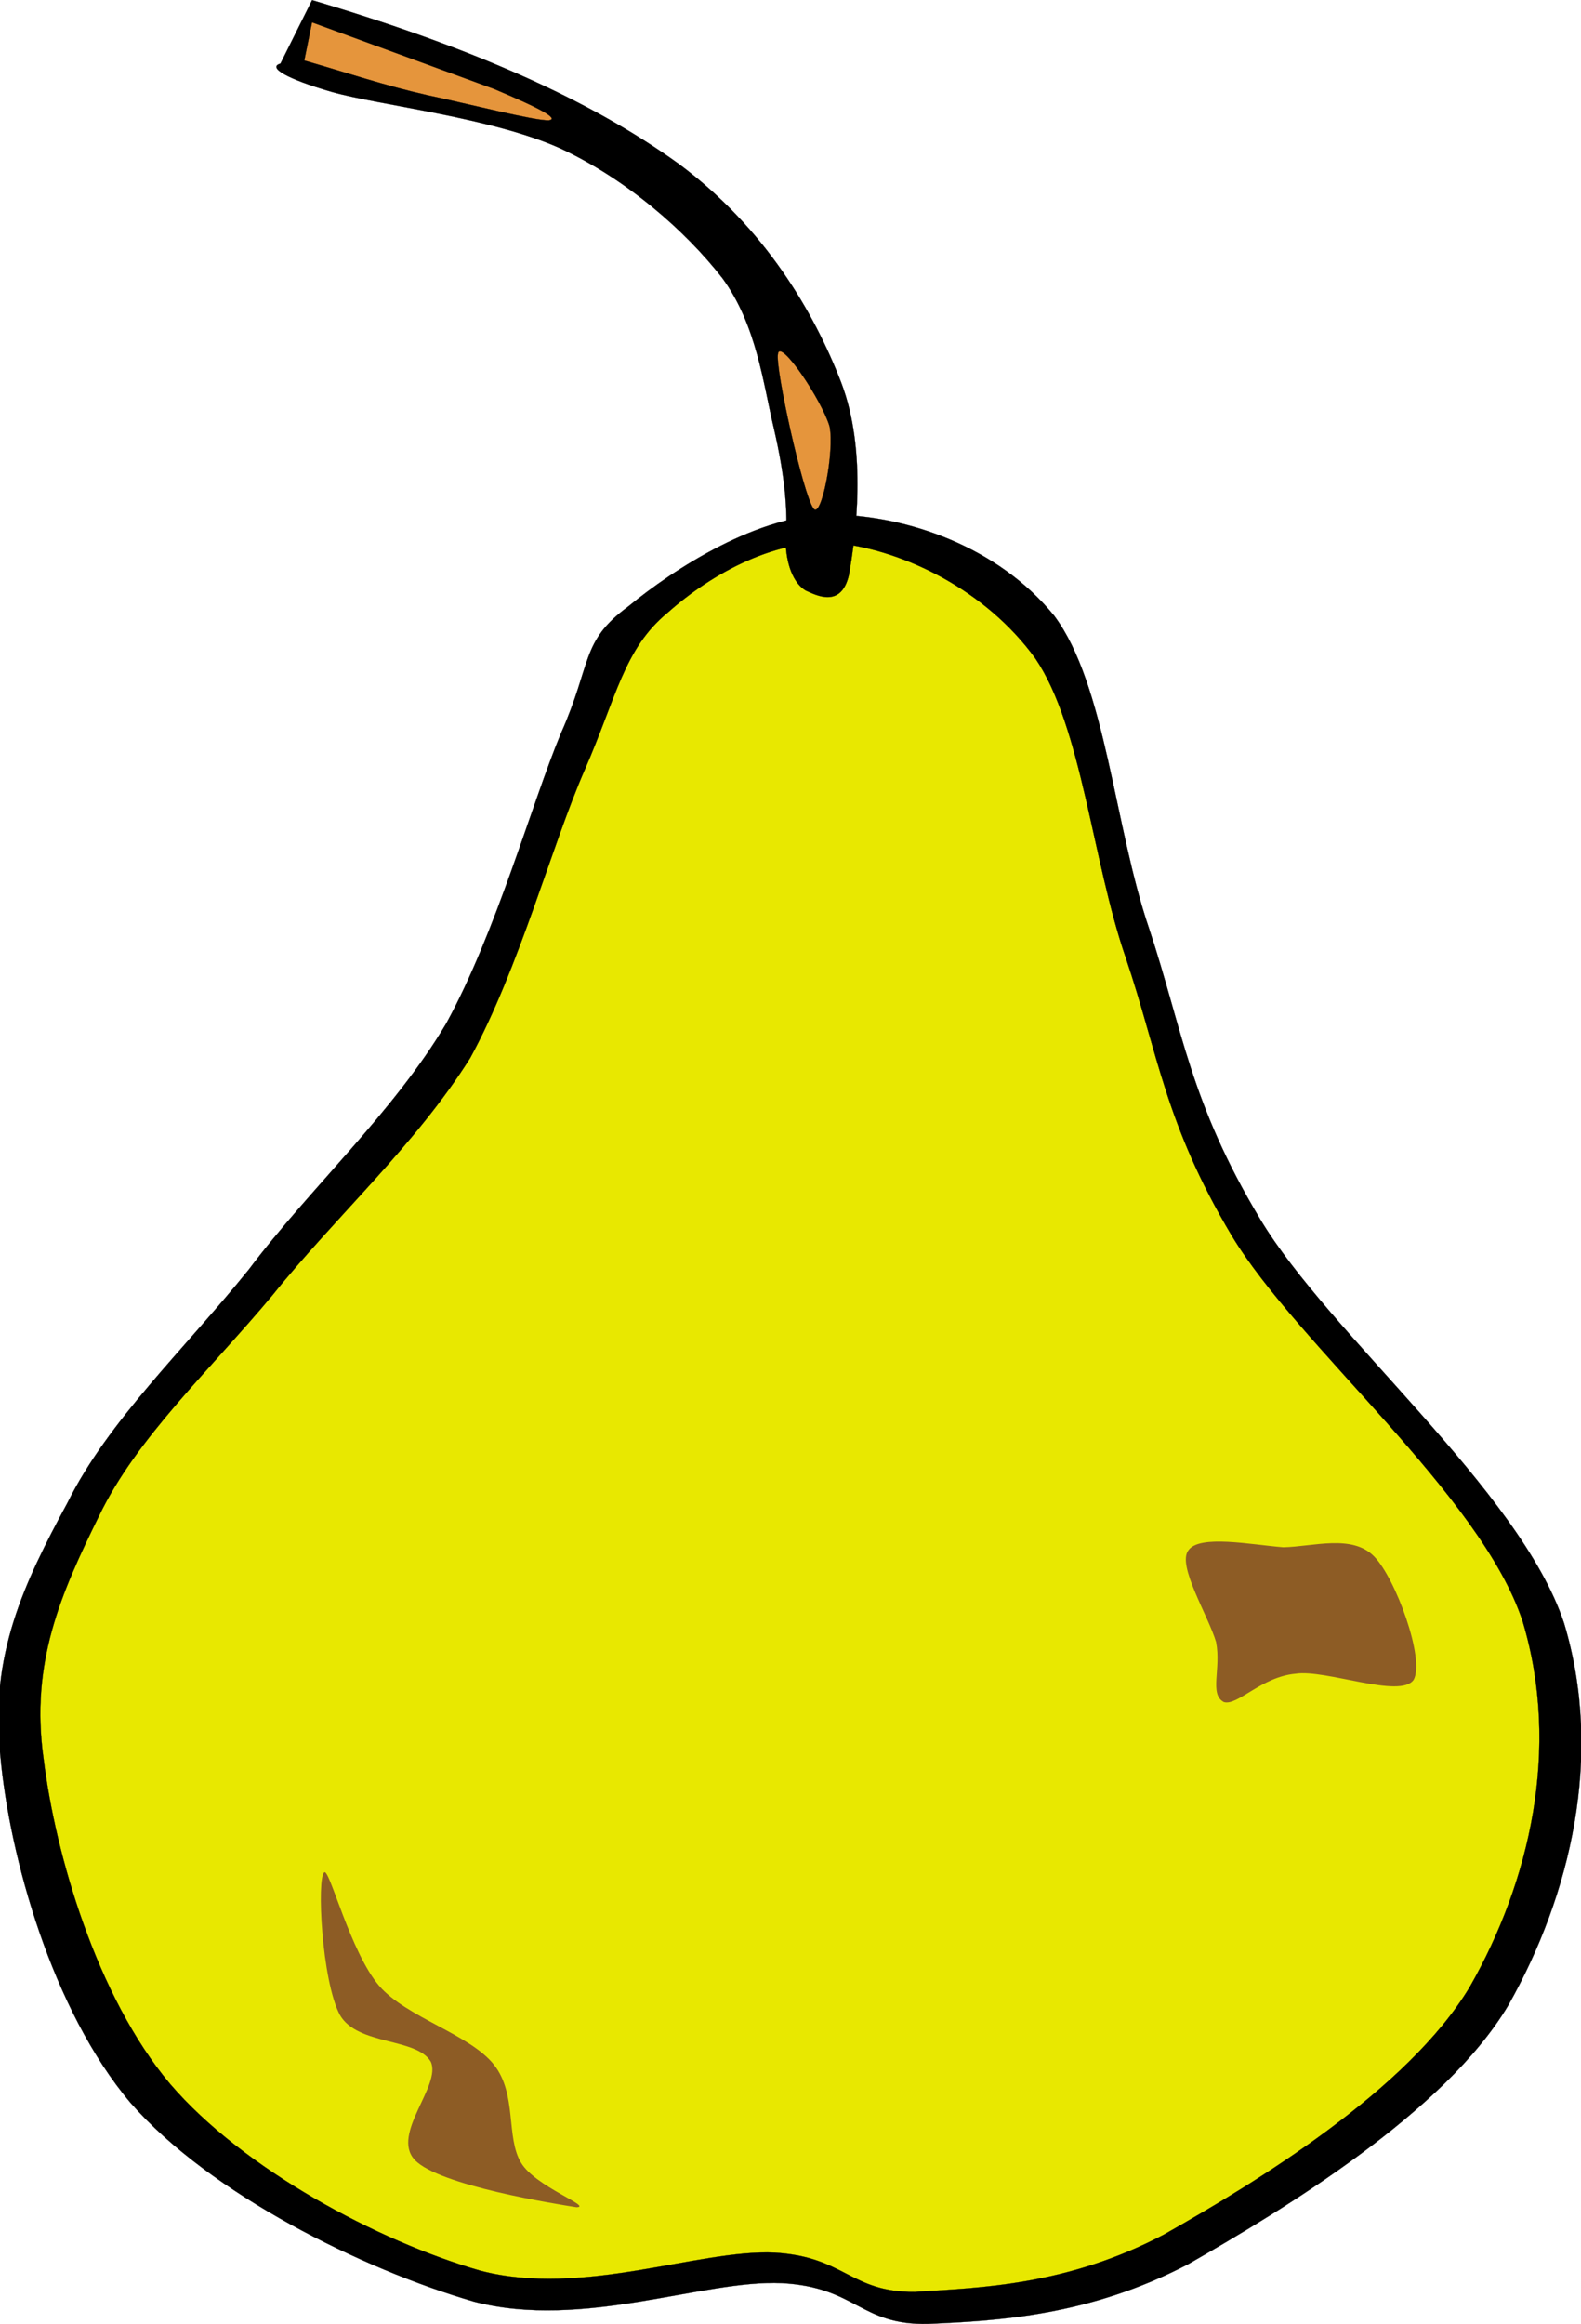
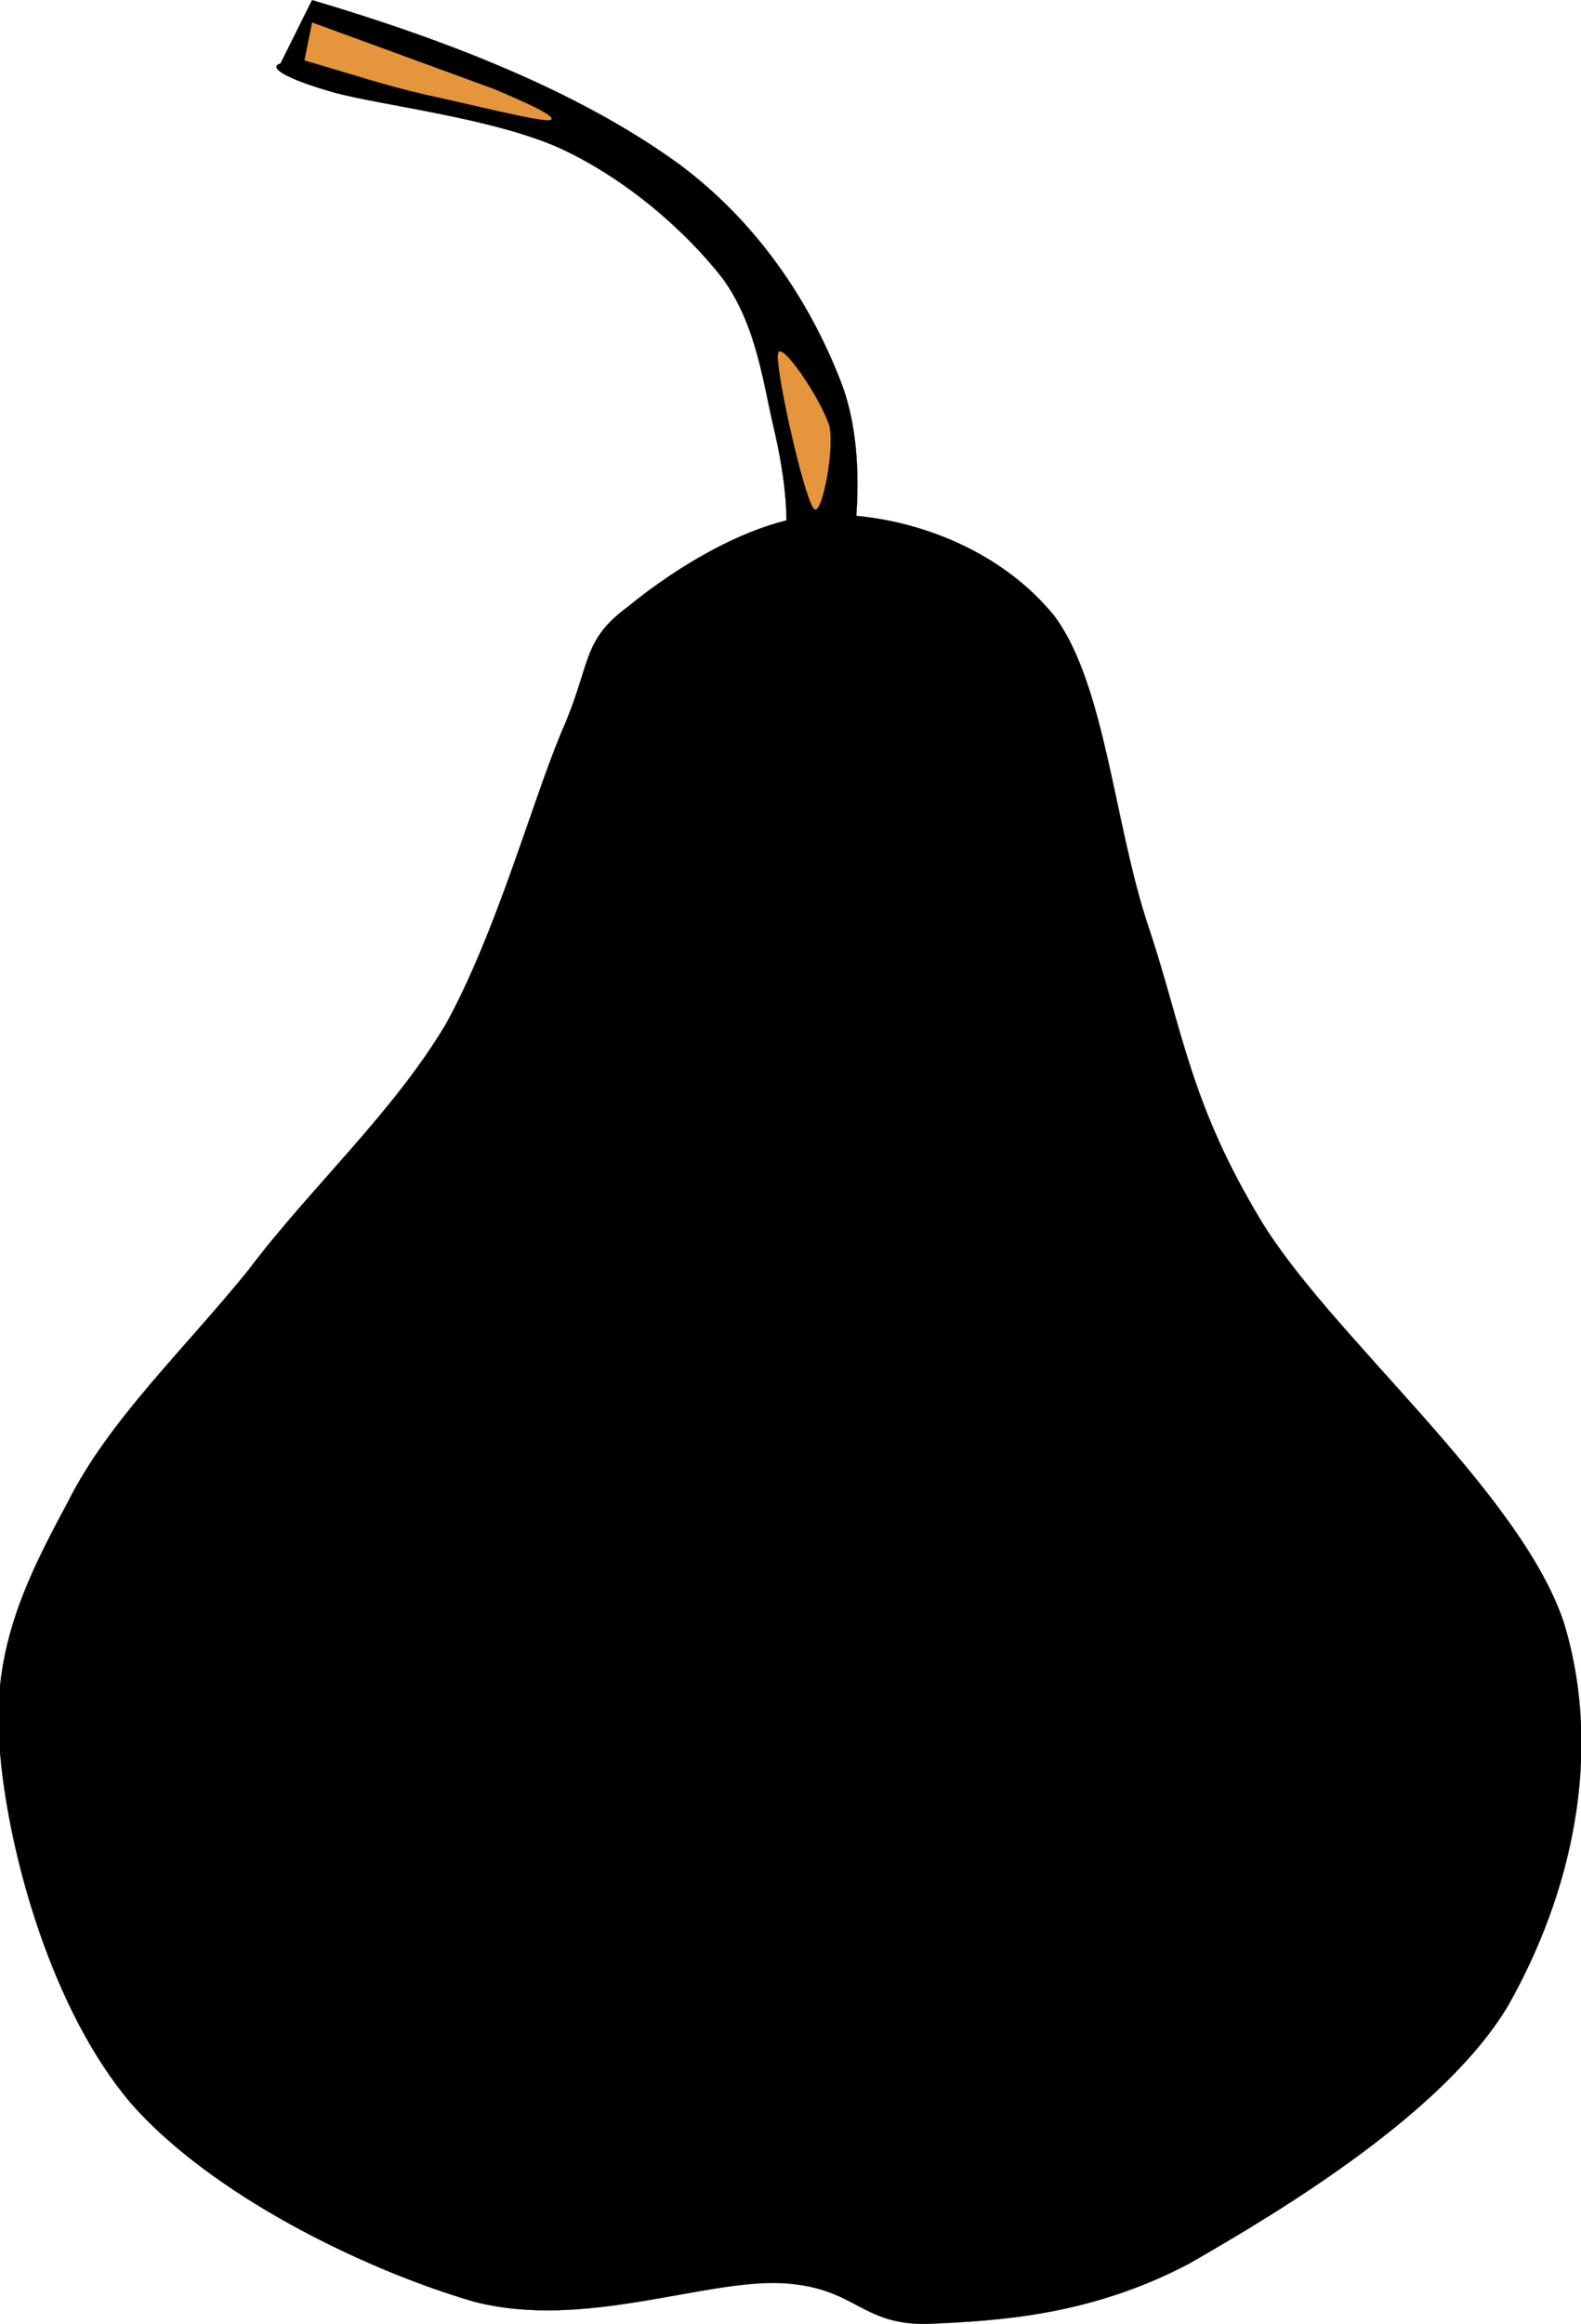
<svg xmlns="http://www.w3.org/2000/svg" viewBox="0 0 283.171 416.147" overflow="visible">
  <switch>
    <g>
      <g clip-rule="evenodd" fill-rule="evenodd">
        <path d="M149.28 92.15c-13.178-.277-28.551 9.703-36.756 16.449-8.554 6.284-6.473 10.164-12.022 22.639-5.317 12.753-11.558 35.577-20.574 52.025-9.478 15.987-24.388 29.478-35.37 44.076-11.556 14.32-25.196 27.08-32.477 41.77C4.336 283.432-1.905 296.366.06 314.384c1.617 17.929 9.248 45.558 23.349 62.192 14.334 16.357 41.497 29.753 61.492 35.574 19.533 5.083 41.033-3.971 55.135-3.324 13.407.737 13.986 7.574 26.24 7.3 12.365-.557 28.779-1.389 46.579-10.719 17.107-9.796 46.005-27.263 57.327-46.388 11.1-19.685 17.11-44.636 9.945-68.384-7.862-23.749-42.074-51.653-54.441-72.354-12.598-20.976-13.871-33.913-19.881-52.025-6.243-18.296-7.745-43.615-16.993-55.998-10.17-12.472-26.47-17.925-39.53-18.11z" stroke="#000" stroke-miterlimit="10" stroke-width=".036" />
-         <path d="M150.67 97.326c-11.325-1.294-23.346 5.452-31.091 12.383-7.859 6.469-9.132 15.062-14.91 28.277-5.895 13.49-11.675 35.39-20.46 51.47-9.825 15.616-24.157 28.459-35.368 42.417-11.328 13.581-24.389 25.593-31.093 39.546-6.821 13.86-12.368 26.339-9.941 43.524 2.08 17.001 9.479 42.601 22.655 58.217 13.06 15.245 37.218 28.186 55.598 33.45 18.377 4.807 39.069-3.881 52.707-3.235 12.6.742 13.523 7.119 25.081 7.025 11.905-.737 27.394-1.199 44.618-10.259 16.642-9.426 43.692-25.875 54.786-44.353 10.752-18.851 16.297-42.693 9.479-65.425-7.397-22.641-40.222-49.348-52.127-69.12-11.905-19.961-13.18-32.62-18.958-49.715-6.01-17.373-7.859-41.307-16.182-53.595-9.03-12.46-23.59-19.209-34.8-20.594z" stroke="#000" stroke-miterlimit="10" stroke-width=".036" fill="#E8E800" />
-         <path d="M103.28 395.24c2.891-.089-7.397-3.694-9.939-7.945-2.776-4.528-.695-12.288-4.856-17.558-4.277-5.448-15.719-8.503-20.573-14.137-5.202-6.102-8.9-21.067-9.825-20.329-1.388.922-.463 19.407 2.773 25.503 3.122 5.544 13.755 4.064 16.298 8.412 1.964 4.247-7.166 12.935-2.889 17.558 4.273 4.62 25.541 7.95 29.011 8.5zM217.82 294.06c-1.384-4.713-7.052-13.768-4.971-16.45 1.964-2.862 11.212-1.013 16.992-.551 5.318-.097 12.366-2.402 16.297 1.663 3.814 3.882 9.131 18.391 7.05 22.086-2.427 3.419-15.719-1.941-21.151-1.107-6.126.551-10.404 5.818-12.832 5.077-2.66-1.39-.46-5.91-1.39-10.72z" fill="#8D5C25" />
+         <path d="M150.67 97.326z" stroke="#000" stroke-miterlimit="10" stroke-width=".036" fill="#E8E800" />
        <path d="M140.72 97.326c.232 4.713 1.851 7.393 3.585 8.408 1.849.833 6.356 3.235 7.743-2.771 1.157-6.561 3.353-22.085-1.387-34.468-4.853-12.568-13.639-27.629-29.011-39.088C105.6 17.767 83.983 8.341 55.896.024l-5.665 11.365c-2.311.647.925 2.68 9.247 5.083 8.554 2.402 28.896 4.621 41.033 10.164 11.673 5.453 22.193 14.601 28.897 23.195 6.127 8.408 7.281 18.852 9.246 27.074 1.85 8.041 2.54 14.51 2.07 20.424z" stroke="#000" stroke-miterlimit="10" stroke-width=".036" />
        <path d="M139.34 63.32c-.579 2.402 4.507 25.32 6.357 27.723 1.386 2.125 3.813-10.257 2.886-14.693-1.39-4.713-8.79-15.71-9.25-13.03zM88.48 15.916L55.886 3.995l-1.388 6.838c7.399 2.126 14.564 4.528 21.961 6.192 7.398 1.57 19.304 4.62 21.846 4.527 1.855-.277-1.27-2.033-9.825-5.636z" stroke="#000" stroke-miterlimit="10" stroke-width=".036" fill="#E5953C" />
      </g>
    </g>
  </switch>
</svg>